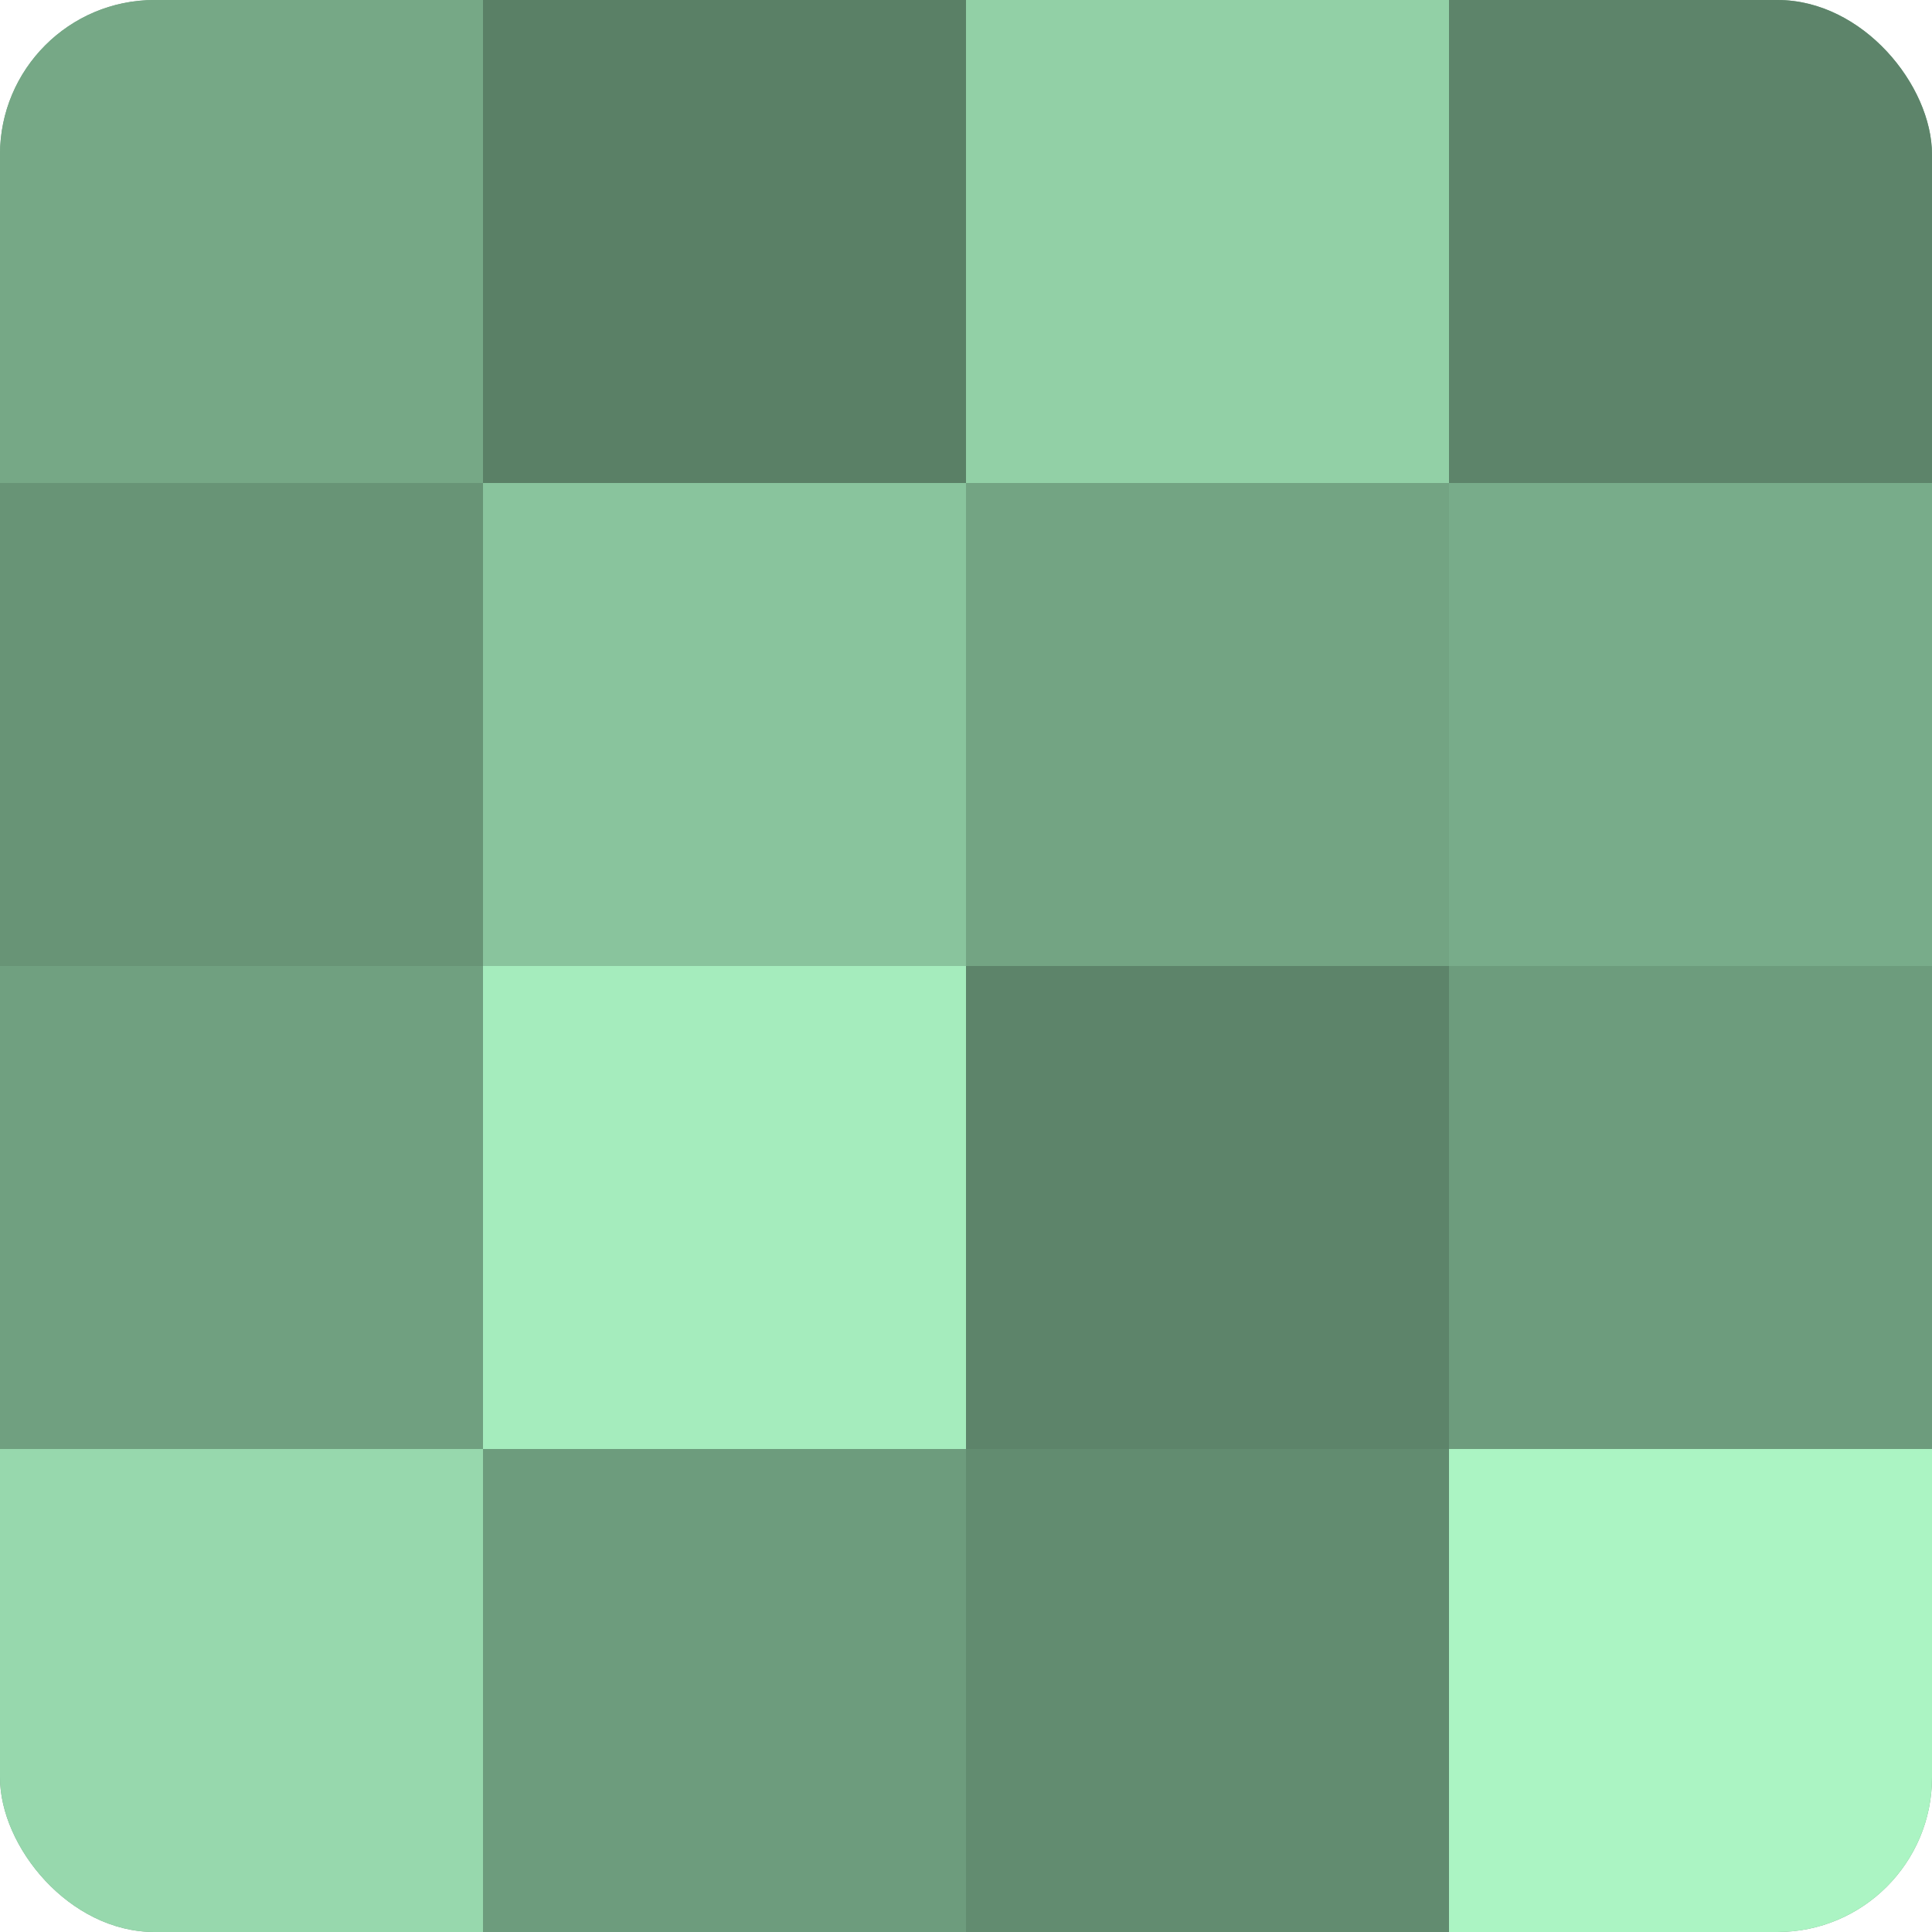
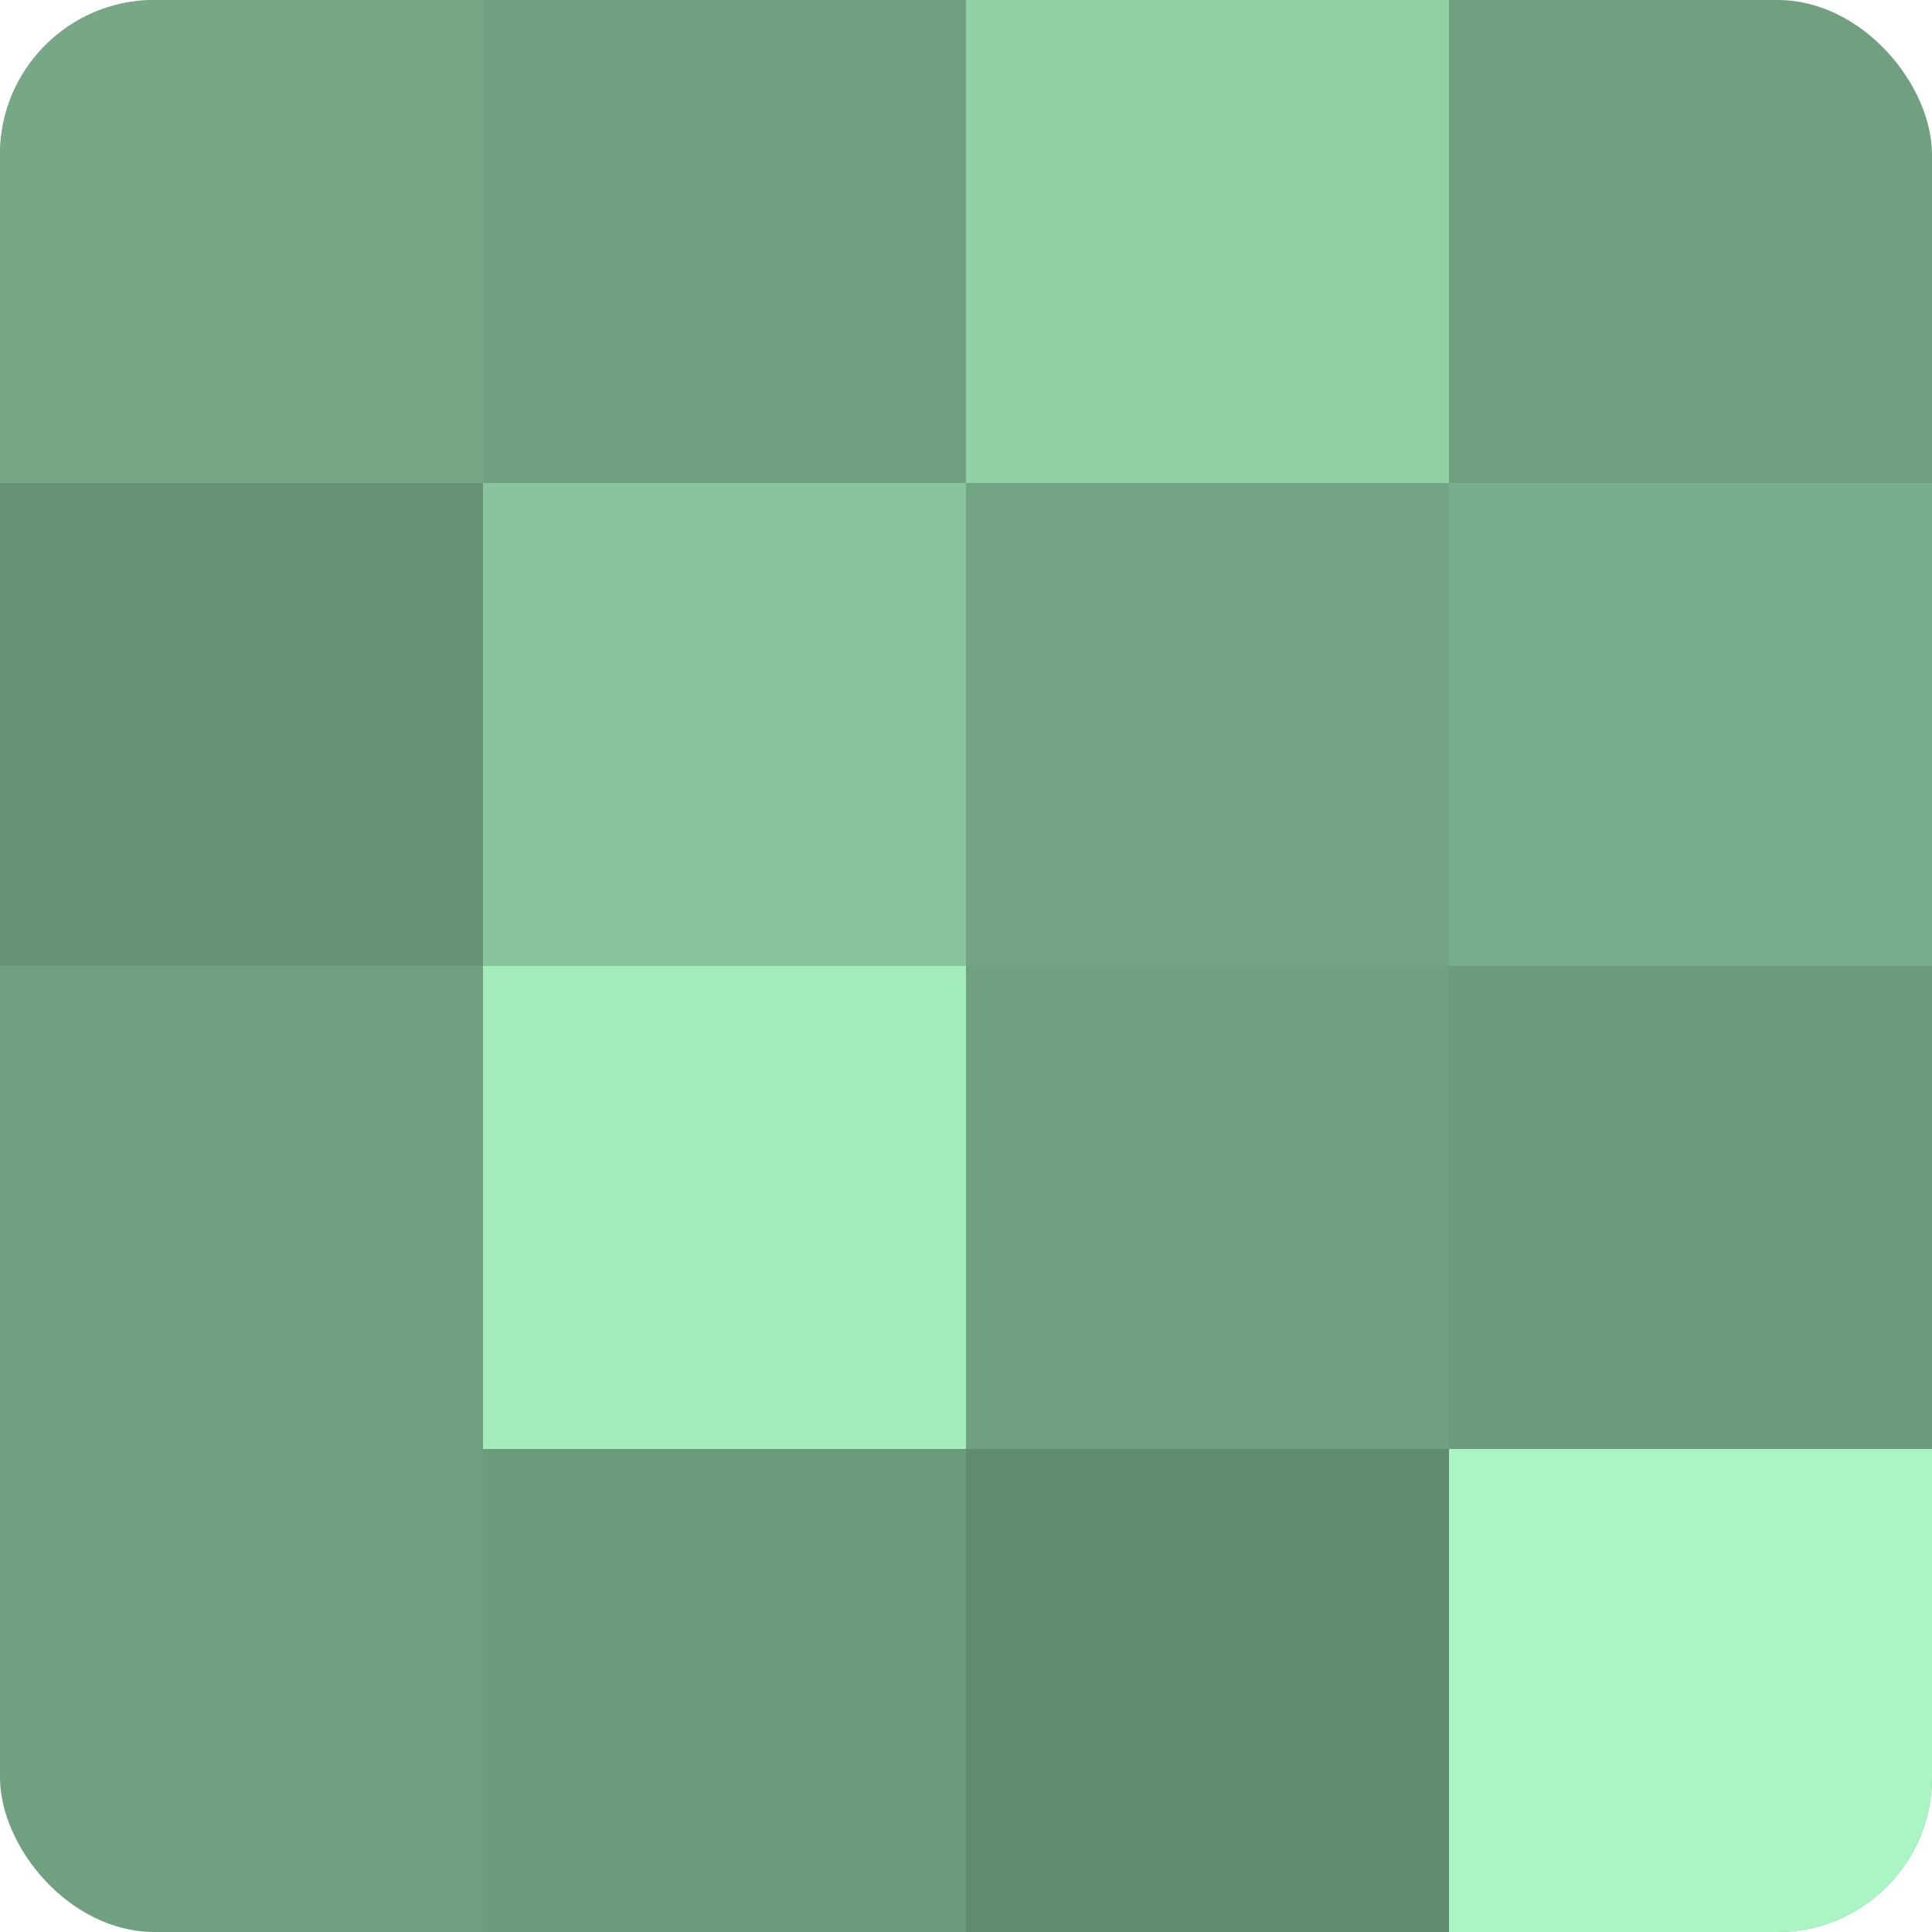
<svg xmlns="http://www.w3.org/2000/svg" width="60" height="60" viewBox="0 0 100 100" preserveAspectRatio="xMidYMid meet">
  <defs>
    <clipPath id="c" width="100" height="100">
      <rect width="100" height="100" rx="8" ry="8" />
    </clipPath>
  </defs>
  <g clip-path="url(#c)">
    <rect width="100" height="100" fill="#70a080" />
    <rect width="25" height="25" fill="#76a886" />
    <rect y="25" width="25" height="25" fill="#689476" />
-     <rect y="50" width="25" height="25" fill="#70a080" />
-     <rect y="75" width="25" height="25" fill="#97d8ad" />
-     <rect x="25" width="25" height="25" fill="#5a8066" />
    <rect x="25" y="25" width="25" height="25" fill="#89c49d" />
    <rect x="25" y="50" width="25" height="25" fill="#a5ecbd" />
    <rect x="25" y="75" width="25" height="25" fill="#6d9c7d" />
    <rect x="50" width="25" height="25" fill="#92d0a6" />
    <rect x="50" y="25" width="25" height="25" fill="#73a483" />
-     <rect x="50" y="50" width="25" height="25" fill="#5d846a" />
    <rect x="50" y="75" width="25" height="25" fill="#628c70" />
-     <rect x="75" width="25" height="25" fill="#5d846a" />
    <rect x="75" y="25" width="25" height="25" fill="#78ac8a" />
    <rect x="75" y="50" width="25" height="25" fill="#6d9c7d" />
    <rect x="75" y="75" width="25" height="25" fill="#abf4c3" />
  </g>
</svg>